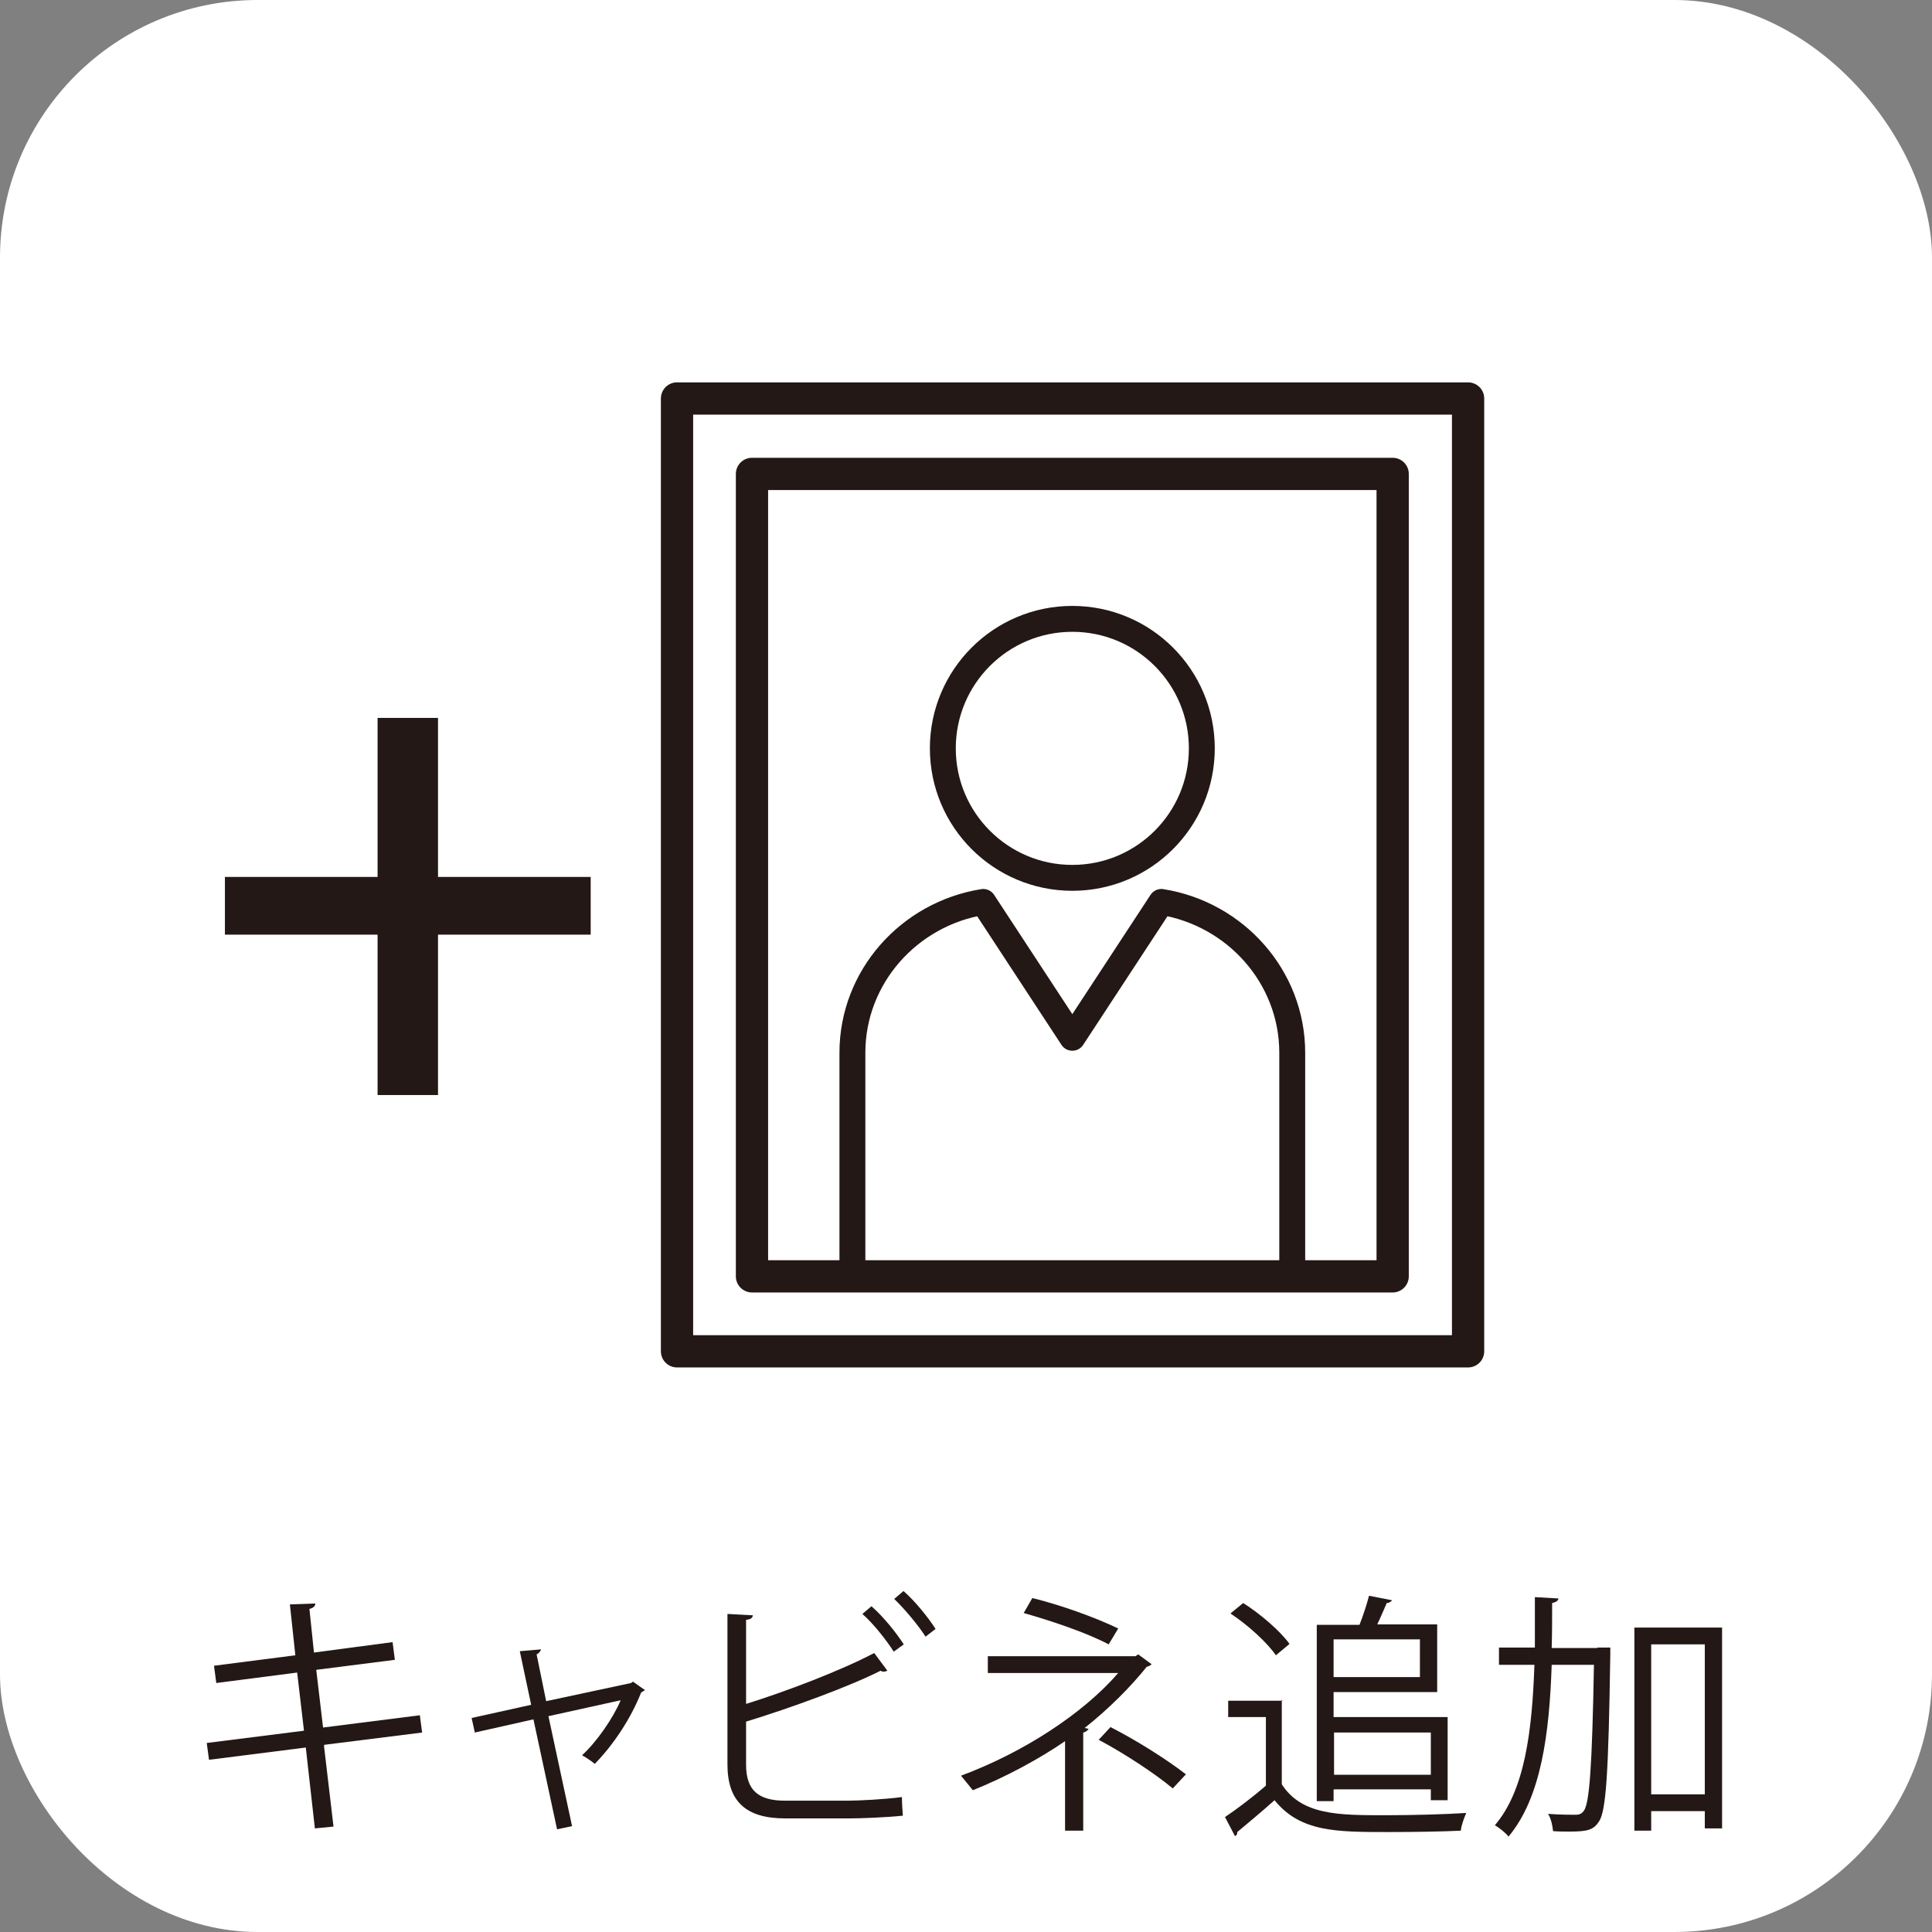
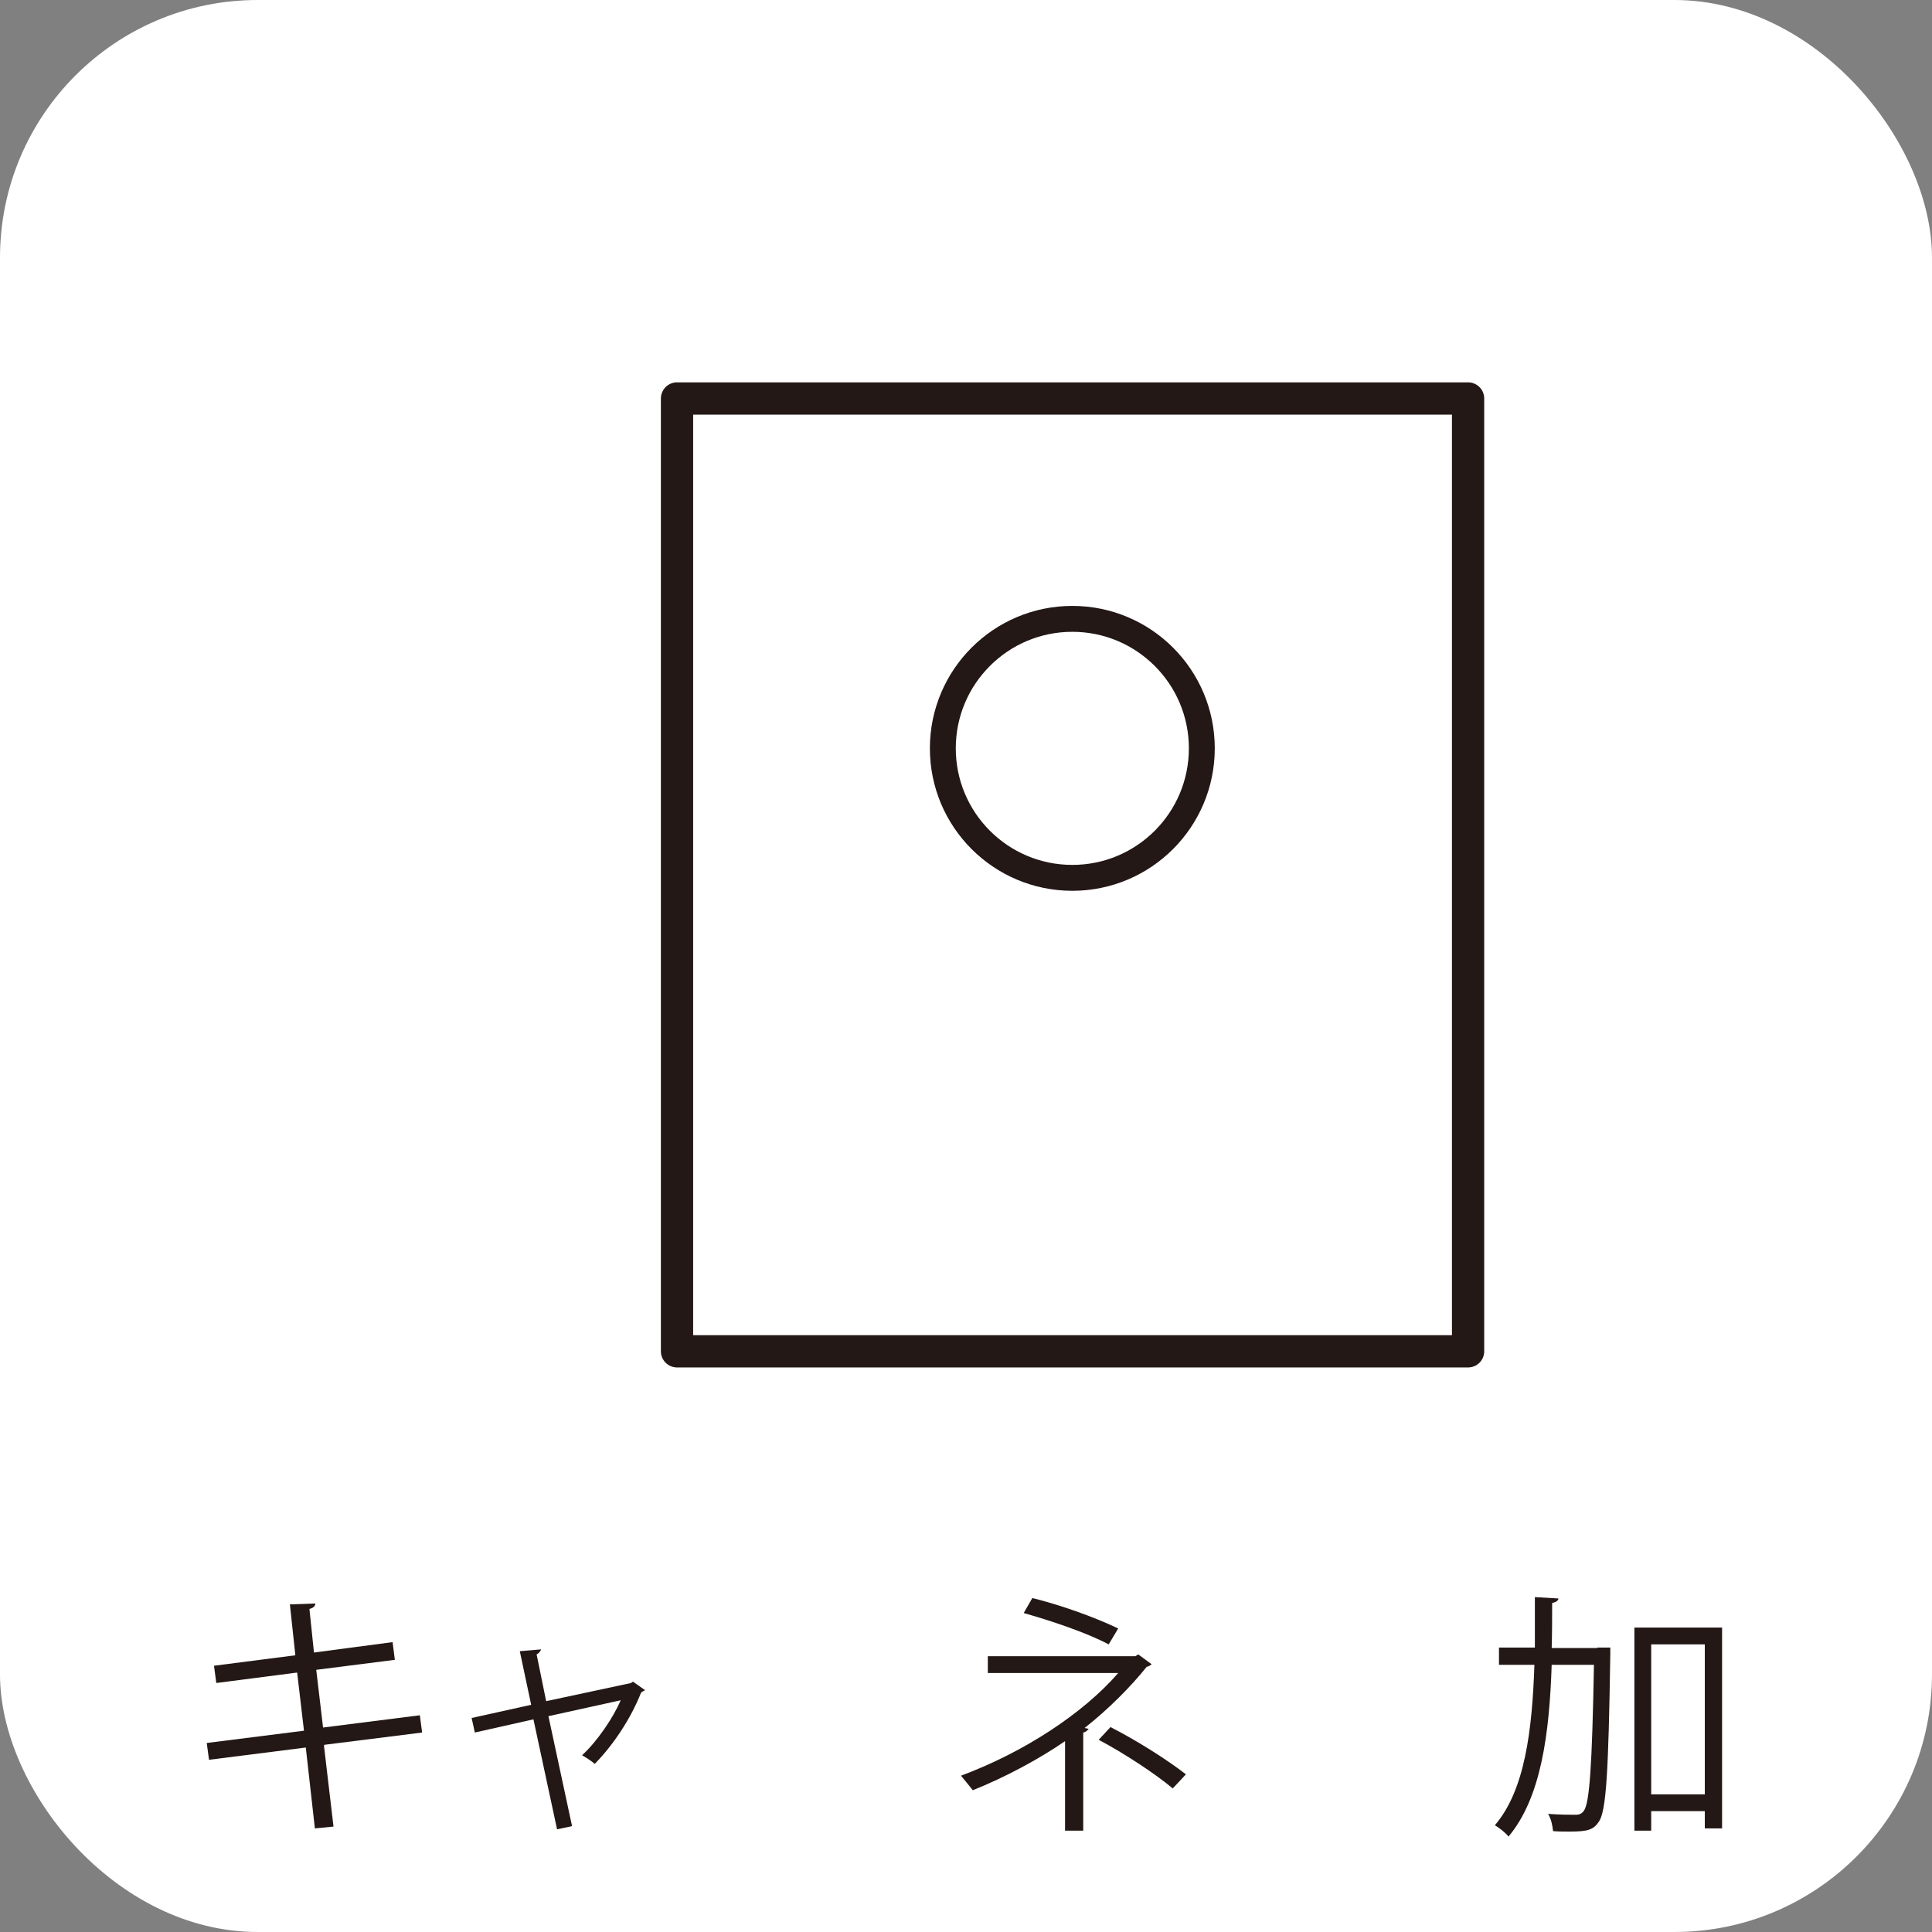
<svg xmlns="http://www.w3.org/2000/svg" version="1.1" viewBox="0 0 42.52 42.52">
  <rect x="0" y="0" width="42.52" height="42.52" fill="#808080" stroke="none" />
  <defs>
    <style>
      .st0 {
        fill: none;
        stroke-width: .57px;
      }

      .st0, .st1 {
        stroke: #231815;
        stroke-linecap: round;
        stroke-linejoin: round;
      }

      .st2 {
        isolation: isolate;
      }

      .st3 {
        fill: #231815;
      }

      .st4, .st1 {
        fill: #fff;
      }

      .st1 {
        stroke-width: .71px;
      }
    </style>
  </defs>
  <g id="_白背景" data-name="白背景">
    <g id="_レイヤー_1-2">
      <rect class="st4" x="0" y="0" width="42.52" height="42.52" rx="5.67" ry="5.67" />
    </g>
  </g>
  <g id="_アイコン" data-name="アイコン">
    <g>
      <g>
        <rect class="st1" x="14.9" y="8.77" width="17.41" height="20.97" />
-         <rect class="st1" x="16.55" y="10.43" width="14.1" height="17.66" />
      </g>
-       <path class="st3" d="M8.31,15.8h1.33v3.5h3.36v1.27h-3.36v3.53h-1.33v-3.53h-3.36v-1.27h3.36v-3.5Z" />
      <g>
        <circle class="st0" cx="23.6" cy="16.47" r="2.85" />
-         <path class="st0" d="M28.44,28.09v-4.92c0-1.67-1.25-3.06-2.88-3.32l-1.96,2.99-1.96-2.99c-1.63.26-2.88,1.65-2.88,3.32v4.92" />
      </g>
    </g>
  </g>
  <g id="_テキスト" data-name="テキスト">
    <g class="st2">
      <g class="st2">
        <path class="st3" d="M7.13,38.42l.21,1.78-.41.04-.2-1.78-2.13.27-.05-.37,2.14-.27-.15-1.28-1.78.23-.05-.38,1.79-.23-.12-1.12.56-.02c0,.06-.05.1-.13.12l.1.96,1.73-.23.05.39-1.73.22.15,1.27,2.13-.27.05.38-2.15.27Z" />
        <path class="st3" d="M14.17,37.21s-.04.03-.06.04c-.23.58-.61,1.15-1.02,1.57-.07-.06-.19-.14-.28-.19.33-.3.69-.83.85-1.21l-1.59.35.52,2.42-.33.07-.52-2.42-1.29.29-.07-.32,1.31-.29-.25-1.18.47-.04s-.03.08-.1.11l.21,1.03,1.87-.4.04-.03.27.19Z" />
-         <path class="st3" d="M18.66,39.63c.23,0,.83-.03,1.19-.08,0,.12.01.28.02.41-.38.04-.94.06-1.17.06h-1.42c-.86,0-1.27-.37-1.27-1.19v-3.31l.56.03c-.01.06-.05.09-.15.1v1.85c.87-.27,2.08-.73,2.82-1.12l.29.39s-.05.02-.07.02c-.03,0-.05,0-.08-.02-.69.35-1.98.82-2.96,1.12v.95c0,.57.28.79.86.79h1.38ZM19.19,35.36c.26.23.54.58.7.83l-.22.16c-.16-.25-.45-.62-.69-.83l.2-.17ZM19.89,35.02c.26.23.54.58.7.83l-.22.17c-.16-.25-.46-.61-.69-.83l.2-.17Z" />
        <path class="st3" d="M25.34,36.63s-.05.05-.1.05c-.36.45-.85.94-1.37,1.35l.09.02s-.05.07-.12.08v2.16h-.4v-1.97c-.58.4-1.33.8-2.03,1.08-.03-.04-.22-.27-.26-.32,1.37-.51,2.68-1.36,3.46-2.26h-2.87v-.37h3.25l.06-.04.3.22ZM24.4,36.19c-.49-.26-1.27-.52-1.87-.69l.19-.33c.61.15,1.37.42,1.89.67l-.21.35ZM24.44,38.01c.57.29,1.25.72,1.66,1.04l-.29.31c-.38-.32-1.08-.78-1.63-1.07l.26-.28Z" />
-         <path class="st3" d="M28.21,37.41v1.86c.44.68,1.25.68,2.28.68.61,0,1.33-.02,1.78-.05-.04.09-.11.27-.12.39-.39.02-1.02.03-1.58.03-1.17,0-1.95,0-2.52-.7-.28.25-.58.5-.82.7,0,.05-.01.07-.05.09l-.22-.42c.27-.18.61-.44.9-.69v-1.51h-.83v-.36h1.2ZM27.36,35.28c.38.24.82.62,1.02.9l-.3.25c-.19-.28-.62-.67-1-.92l.28-.23ZM29.35,39.39v.25h-.37v-3.88h.94c.08-.2.16-.45.21-.64l.51.1s-.05.06-.12.06c-.06.13-.13.31-.21.47h1.32v1.49h-2.28v.55h2.51v1.83h-.37v-.24h-2.13ZM31.25,36.08h-1.9v.83h1.9v-.83ZM31.49,38.13h-2.13v.93h2.13v-.93Z" />
        <path class="st3" d="M35.15,36.26h.09s.2,0,.2,0c0,.03,0,.09,0,.14-.04,2.62-.09,3.45-.25,3.69-.12.18-.24.22-.65.22-.11,0-.24,0-.36-.01-.01-.11-.04-.27-.11-.38.26.02.5.02.6.02.09,0,.14-.02.19-.09.12-.17.18-.95.22-3.21h-.93c-.05,1.51-.23,2.92-.95,3.78-.06-.08-.2-.19-.3-.25.66-.77.82-2.08.87-3.53h-.78v-.38h.79c0-.36,0-.74,0-1.11l.52.03c-.01.05-.05.08-.14.1,0,.33,0,.66-.01.99h1.01ZM35.97,35.82h1.93v4.42h-.38v-.38h-1.18v.43h-.37v-4.46ZM36.34,39.49h1.18v-3.3h-1.18v3.3Z" />
      </g>
    </g>
  </g>
</svg>